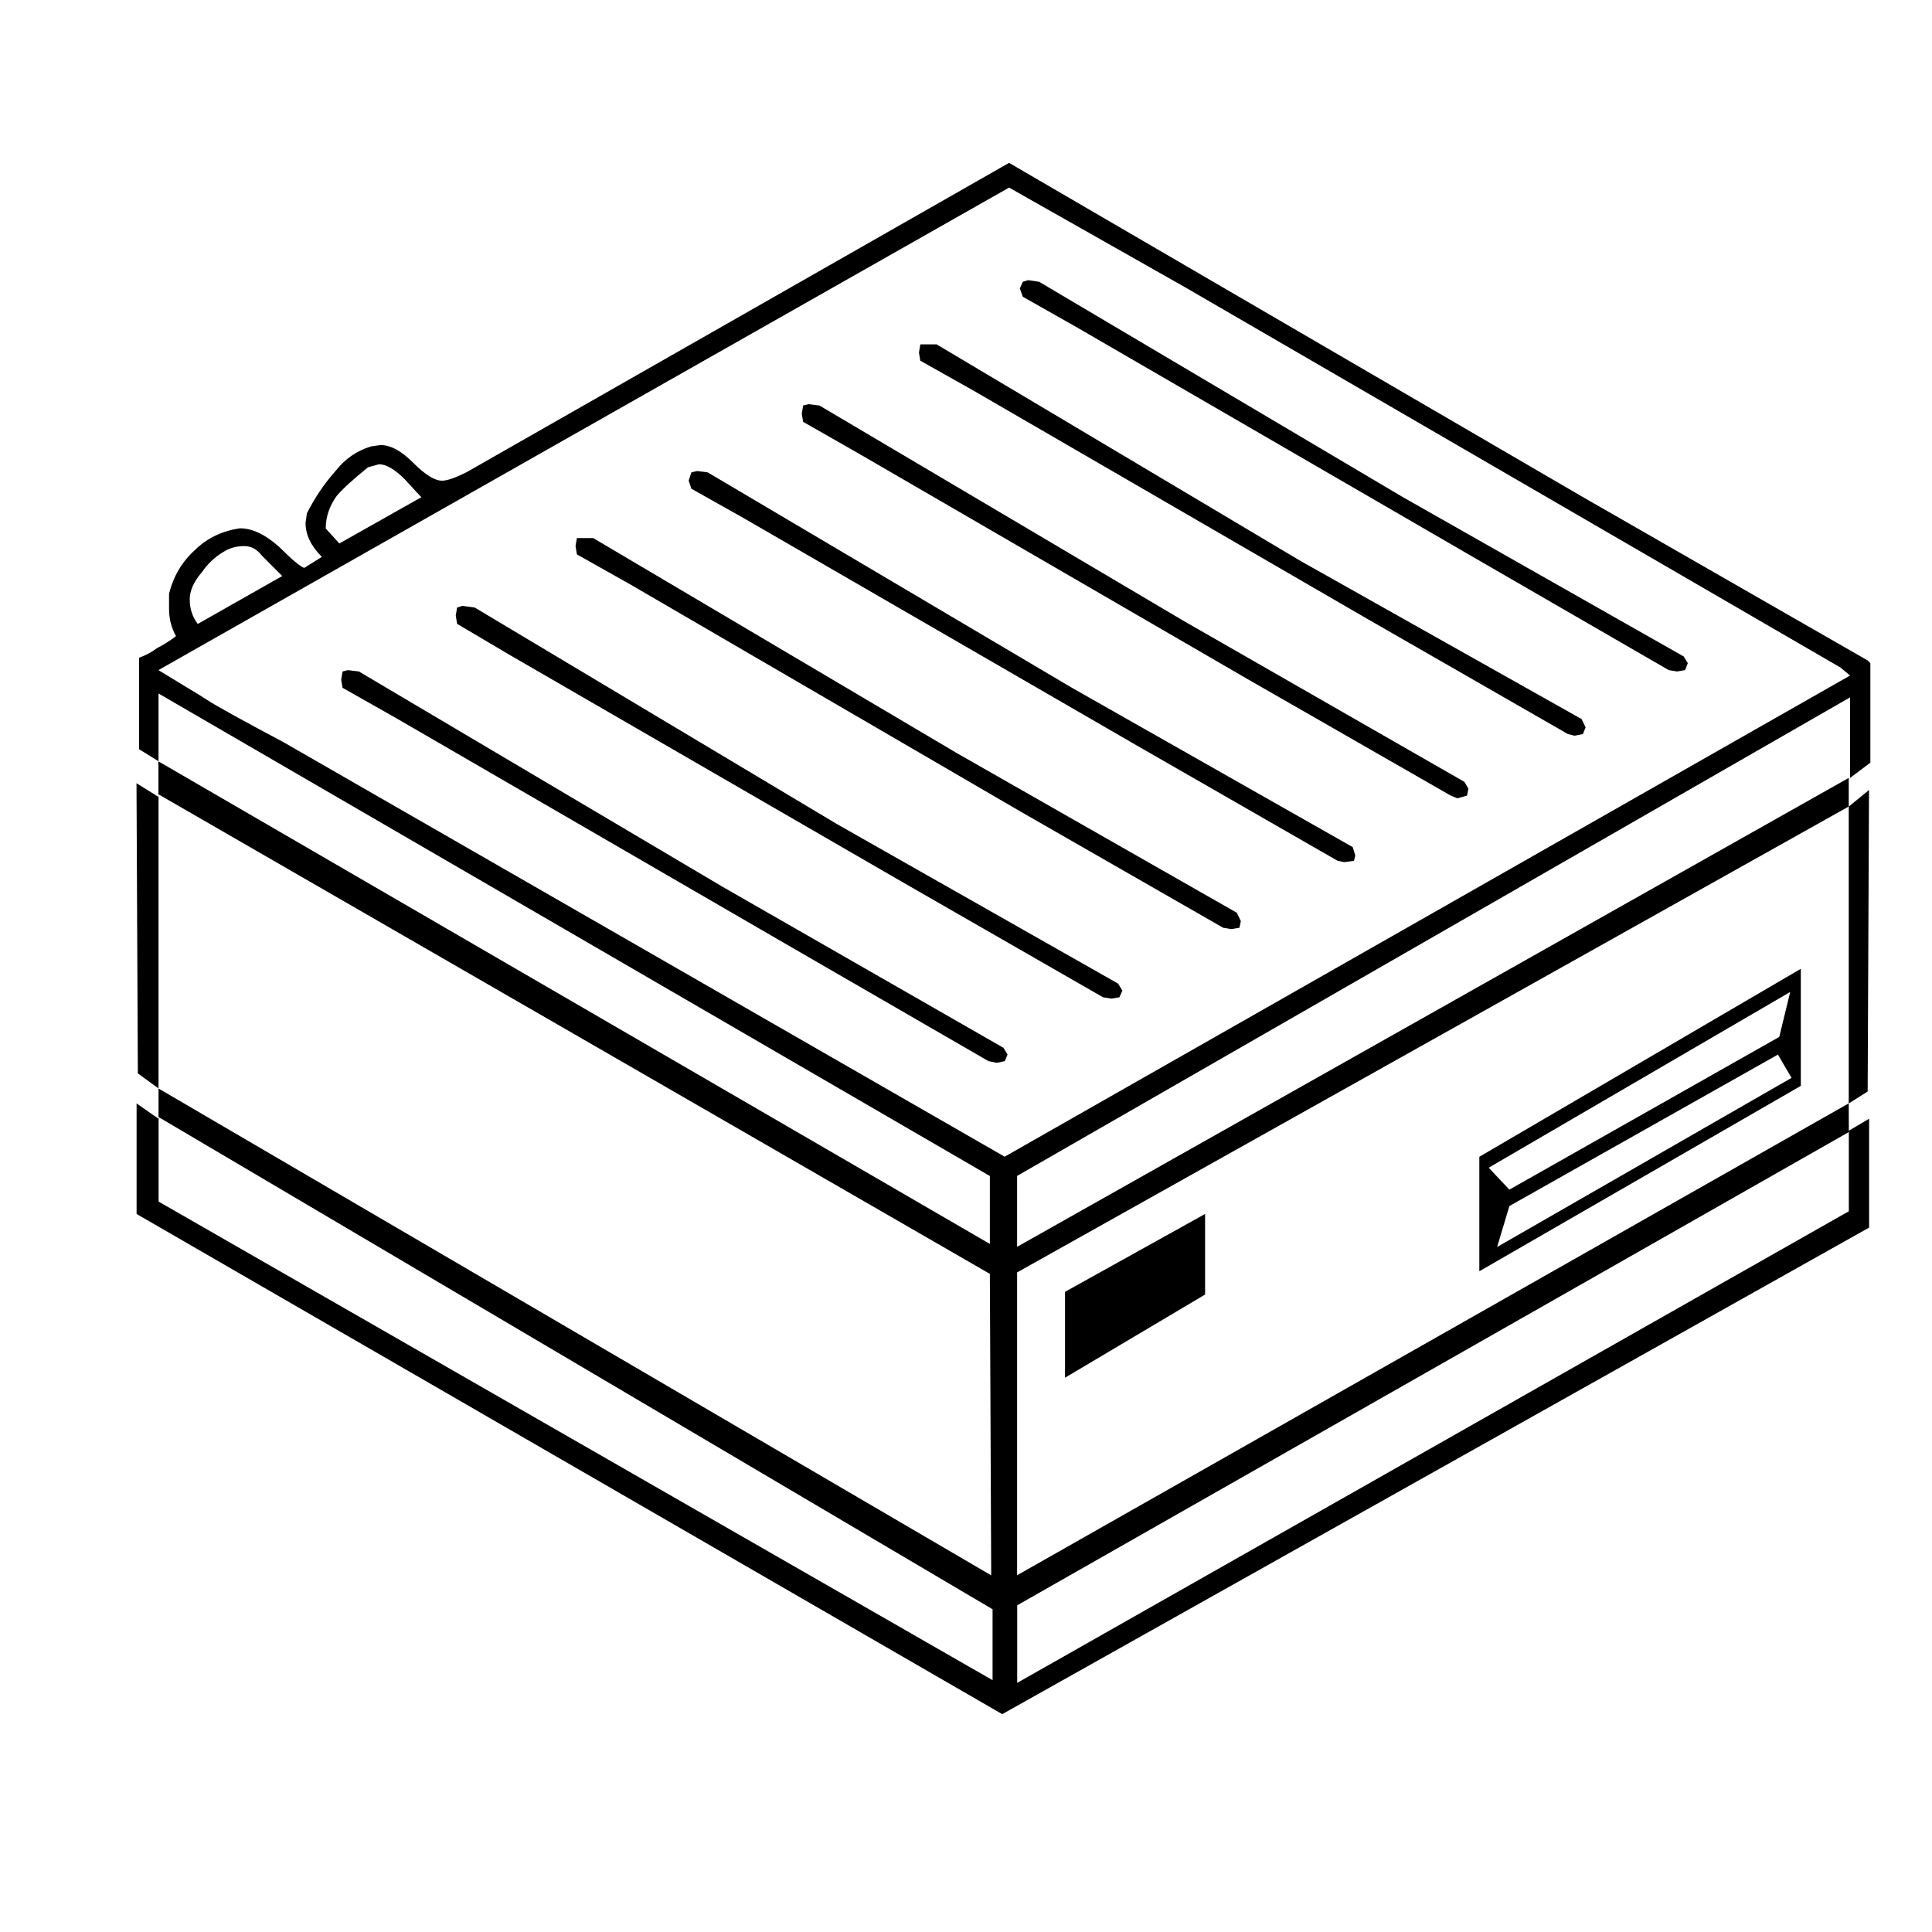
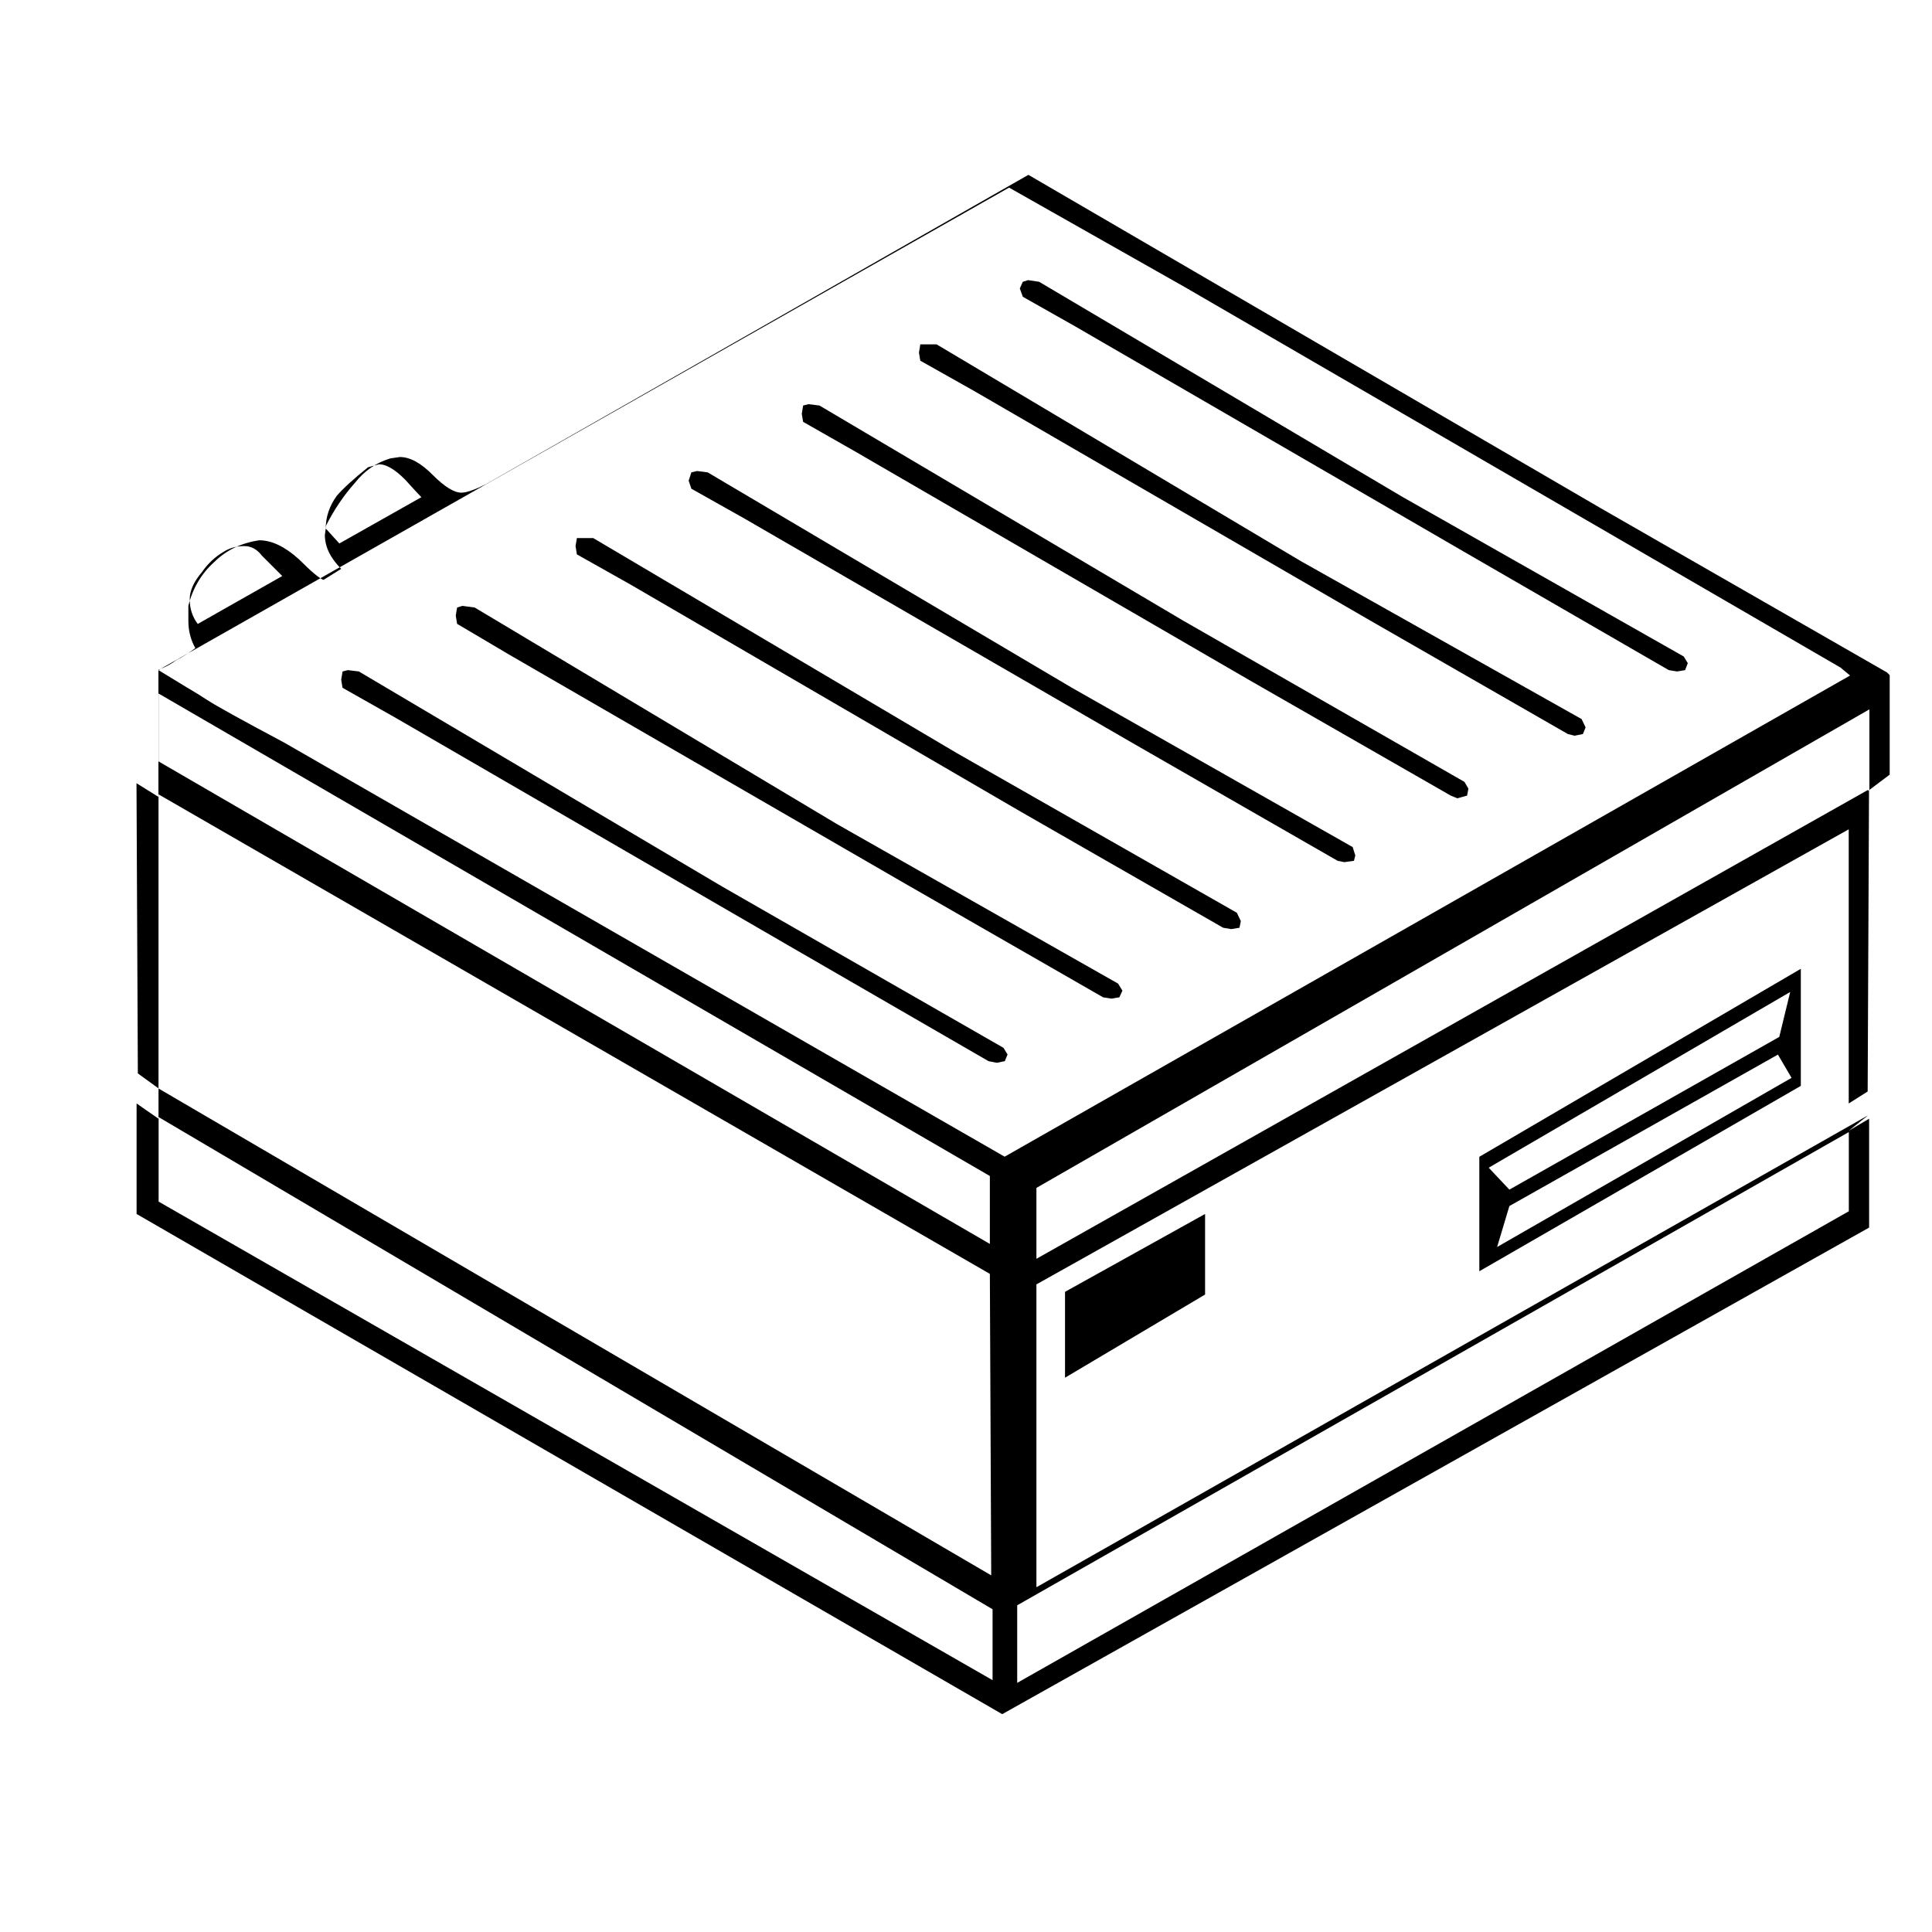
<svg xmlns="http://www.w3.org/2000/svg" xmlns:ns1="http://www.inkscape.org/namespaces/inkscape" xmlns:ns2="http://sodipodi.sourceforge.net/DTD/sodipodi-0.dtd" width="20mm" height="20mm" viewBox="0 0 20 20" version="1.1" id="svg1" ns1:version="1.3.2 (091e20e, 2023-11-25, custom)" ns2:docname="printer_icon1.svg">
  <ns2:namedview id="namedview1" pagecolor="#ffffff" bordercolor="#000000" borderopacity="0.25" ns1:showpageshadow="2" ns1:pageopacity="0.0" ns1:pagecheckerboard="0" ns1:deskcolor="#d1d1d1" ns1:document-units="mm" ns1:zoom="2.0686841" ns1:cx="112.39029" ns1:cy="30.454142" ns1:window-width="855" ns1:window-height="1040" ns1:window-x="23" ns1:window-y="73" ns1:window-maximized="0" ns1:current-layer="layer1" />
  <defs id="defs1" />
  <g ns1:label="Layer 1" ns1:groupmode="layer" id="layer1" transform="translate(-100.724,-169.213)">
-     <path style="font-size:14.111px;font-family:'Carr Keys';-inkscape-font-specification:'Carr Keys';stroke:#ab0000;stroke-width:0.265;stroke-opacity:0" d="m 120.072,177.391 -0.014,3.121 -0.196,0.124 v -3.073 z m -0.706,3.063 -3.328,1.919 v -1.185 l 3.328,-1.946 z m -6.167,2.16 -1.45,0.861 v -0.889 l 1.45,-0.806 z m -8.113,-8.254 q -0.034,-0.034 -0.169,-0.183 -0.158,-0.158 -0.269,-0.158 l -0.114,0.031 q -0.227,0.183 -0.324,0.296 -0.114,0.158 -0.114,0.338 l 0.141,0.155 z m -1.44,0.816 -0.21,-0.21 q -0.076,-0.1 -0.183,-0.1 -0.121,0 -0.214,0.059 -0.134,0.079 -0.224,0.21 -0.127,0.148 -0.127,0.282 0,0.145 0.083,0.255 z m 16.23,1.03 -0.1,-0.083 -6.787,-3.938 -1.819,-1.03 -8.806,4.995 q 0.148,0.09 0.289,0.176 0.141,0.083 0.217,0.134 0.138,0.09 0.792,0.438 l 7.462,4.289 z m -0.62,3.276 -3.121,1.819 0.214,0.227 2.794,-1.581 z m 0.014,0.889 -0.141,-0.241 -2.78,1.568 -0.127,0.424 z m -8.285,5.15 -0.014,-3.121 -8.606,-4.964 v 3.045 z m 0.014,1.085 v -0.734 l -8.633,-5.095 v 0.875 z m 7.197,-10.528 -0.028,0.072 -0.083,0.014 -0.086,-0.014 -2.074,-1.199 -4.065,-2.356 -0.548,-0.31 -0.031,-0.086 0.031,-0.069 0.055,-0.017 0.114,0.017 3.765,2.229 2.908,1.65 z m -1.058,0.665 -0.028,0.069 -0.086,0.017 -0.069,-0.017 -2.088,-1.199 -4.065,-2.356 -0.551,-0.31 -0.014,-0.083 0.014,-0.086 h 0.059 0.11 l 3.769,2.243 2.908,1.636 z m -1.213,0.634 -0.014,0.072 -0.1,0.028 -0.069,-0.028 -2.091,-1.199 -4.062,-2.356 -0.551,-0.314 -0.014,-0.083 0.014,-0.086 0.055,-0.014 0.114,0.014 3.769,2.229 2.908,1.667 z m -1.171,0.692 -0.014,0.055 -0.1,0.014 -0.069,-0.014 -2.088,-1.199 -4.051,-2.343 -0.551,-0.31 -0.028,-0.083 0.028,-0.086 0.059,-0.014 0.11,0.014 3.769,2.229 2.908,1.65 z m -1.185,0.679 -0.014,0.069 -0.086,0.014 -0.083,-0.014 -2.091,-1.199 -4.048,-2.356 -0.551,-0.31 -0.014,-0.086 0.014,-0.083 h 0.059 0.11 l 3.769,2.229 2.894,1.65 z m -1.226,0.72 -0.031,0.069 -0.083,0.014 -0.086,-0.014 -2.088,-1.199 -4.051,-2.343 -0.548,-0.324 -0.014,-0.086 0.014,-0.083 0.055,-0.017 0.127,0.017 3.752,2.243 2.908,1.65 z m -1.189,0.661 -0.028,0.069 -0.083,0.017 -0.086,-0.017 -2.074,-1.199 -4.065,-2.356 -0.548,-0.31 -0.014,-0.083 0.014,-0.086 0.055,-0.014 0.114,0.014 3.765,2.229 2.908,1.667 z m 8.709,0.803 -8.609,4.899 v 0.803 l 8.609,-4.882 z m 0,-0.014 0.21,-0.124 v 1.127 l -8.974,5.037 -8.961,-5.178 v -1.144 l 0.227,0.158 v -0.314 l -0.214,-0.155 -0.014,-3.004 0.227,0.141 v -0.369 l -0.2,-0.124 v -0.947 q 0.11,-0.041 0.186,-0.1 0.097,-0.048 0.196,-0.124 -0.072,-0.127 -0.072,-0.282 v -0.155 q 0.066,-0.272 0.269,-0.455 0.186,-0.183 0.465,-0.224 0.193,0 0.41,0.196 0.193,0.193 0.255,0.214 l 0.183,-0.114 q -0.169,-0.169 -0.169,-0.351 l 0.014,-0.1 q 0.124,-0.245 0.296,-0.438 0.148,-0.189 0.369,-0.255 l 0.097,-0.014 q 0.158,0 0.341,0.186 0.183,0.183 0.296,0.183 0.079,0 0.251,-0.086 l 5.619,-3.204 5.939,3.459 2.949,1.692 0.028,0.028 v 1.03 l -0.21,0.158 v -0.834 l -8.623,4.954 v 0.734 l 8.609,-4.854 v 0.296 l -8.609,4.823 v 3.135 l 8.609,-4.885 z m -8.892,0.469 -8.606,-4.995 v 0.703 l 8.606,4.995 z" id="text25" aria-label="W" />
+     <path style="font-size:14.111px;font-family:'Carr Keys';-inkscape-font-specification:'Carr Keys';stroke:#ab0000;stroke-width:0.265;stroke-opacity:0" d="m 120.072,177.391 -0.014,3.121 -0.196,0.124 v -3.073 z m -0.706,3.063 -3.328,1.919 v -1.185 l 3.328,-1.946 z m -6.167,2.16 -1.45,0.861 v -0.889 l 1.45,-0.806 z m -8.113,-8.254 q -0.034,-0.034 -0.169,-0.183 -0.158,-0.158 -0.269,-0.158 l -0.114,0.031 q -0.227,0.183 -0.324,0.296 -0.114,0.158 -0.114,0.338 l 0.141,0.155 z m -1.44,0.816 -0.21,-0.21 q -0.076,-0.1 -0.183,-0.1 -0.121,0 -0.214,0.059 -0.134,0.079 -0.224,0.21 -0.127,0.148 -0.127,0.282 0,0.145 0.083,0.255 z m 16.23,1.03 -0.1,-0.083 -6.787,-3.938 -1.819,-1.03 -8.806,4.995 q 0.148,0.09 0.289,0.176 0.141,0.083 0.217,0.134 0.138,0.09 0.792,0.438 l 7.462,4.289 z m -0.62,3.276 -3.121,1.819 0.214,0.227 2.794,-1.581 z m 0.014,0.889 -0.141,-0.241 -2.78,1.568 -0.127,0.424 z m -8.285,5.15 -0.014,-3.121 -8.606,-4.964 v 3.045 z m 0.014,1.085 v -0.734 l -8.633,-5.095 v 0.875 z m 7.197,-10.528 -0.028,0.072 -0.083,0.014 -0.086,-0.014 -2.074,-1.199 -4.065,-2.356 -0.548,-0.31 -0.031,-0.086 0.031,-0.069 0.055,-0.017 0.114,0.017 3.765,2.229 2.908,1.65 z m -1.058,0.665 -0.028,0.069 -0.086,0.017 -0.069,-0.017 -2.088,-1.199 -4.065,-2.356 -0.551,-0.31 -0.014,-0.083 0.014,-0.086 h 0.059 0.11 l 3.769,2.243 2.908,1.636 z m -1.213,0.634 -0.014,0.072 -0.1,0.028 -0.069,-0.028 -2.091,-1.199 -4.062,-2.356 -0.551,-0.314 -0.014,-0.083 0.014,-0.086 0.055,-0.014 0.114,0.014 3.769,2.229 2.908,1.667 z m -1.171,0.692 -0.014,0.055 -0.1,0.014 -0.069,-0.014 -2.088,-1.199 -4.051,-2.343 -0.551,-0.31 -0.028,-0.083 0.028,-0.086 0.059,-0.014 0.11,0.014 3.769,2.229 2.908,1.65 z m -1.185,0.679 -0.014,0.069 -0.086,0.014 -0.083,-0.014 -2.091,-1.199 -4.048,-2.356 -0.551,-0.31 -0.014,-0.086 0.014,-0.083 h 0.059 0.11 l 3.769,2.229 2.894,1.65 z m -1.226,0.72 -0.031,0.069 -0.083,0.014 -0.086,-0.014 -2.088,-1.199 -4.051,-2.343 -0.548,-0.324 -0.014,-0.086 0.014,-0.083 0.055,-0.017 0.127,0.017 3.752,2.243 2.908,1.65 z m -1.189,0.661 -0.028,0.069 -0.083,0.017 -0.086,-0.017 -2.074,-1.199 -4.065,-2.356 -0.548,-0.31 -0.014,-0.083 0.014,-0.086 0.055,-0.014 0.114,0.014 3.765,2.229 2.908,1.667 z m 8.709,0.803 -8.609,4.899 v 0.803 l 8.609,-4.882 z m 0,-0.014 0.21,-0.124 v 1.127 l -8.974,5.037 -8.961,-5.178 v -1.144 l 0.227,0.158 v -0.314 l -0.214,-0.155 -0.014,-3.004 0.227,0.141 v -0.369 v -0.947 q 0.11,-0.041 0.186,-0.1 0.097,-0.048 0.196,-0.124 -0.072,-0.127 -0.072,-0.282 v -0.155 q 0.066,-0.272 0.269,-0.455 0.186,-0.183 0.465,-0.224 0.193,0 0.41,0.196 0.193,0.193 0.255,0.214 l 0.183,-0.114 q -0.169,-0.169 -0.169,-0.351 l 0.014,-0.1 q 0.124,-0.245 0.296,-0.438 0.148,-0.189 0.369,-0.255 l 0.097,-0.014 q 0.158,0 0.341,0.186 0.183,0.183 0.296,0.183 0.079,0 0.251,-0.086 l 5.619,-3.204 5.939,3.459 2.949,1.692 0.028,0.028 v 1.03 l -0.21,0.158 v -0.834 l -8.623,4.954 v 0.734 l 8.609,-4.854 v 0.296 l -8.609,4.823 v 3.135 l 8.609,-4.885 z m -8.892,0.469 -8.606,-4.995 v 0.703 l 8.606,4.995 z" id="text25" aria-label="W" />
  </g>
</svg>